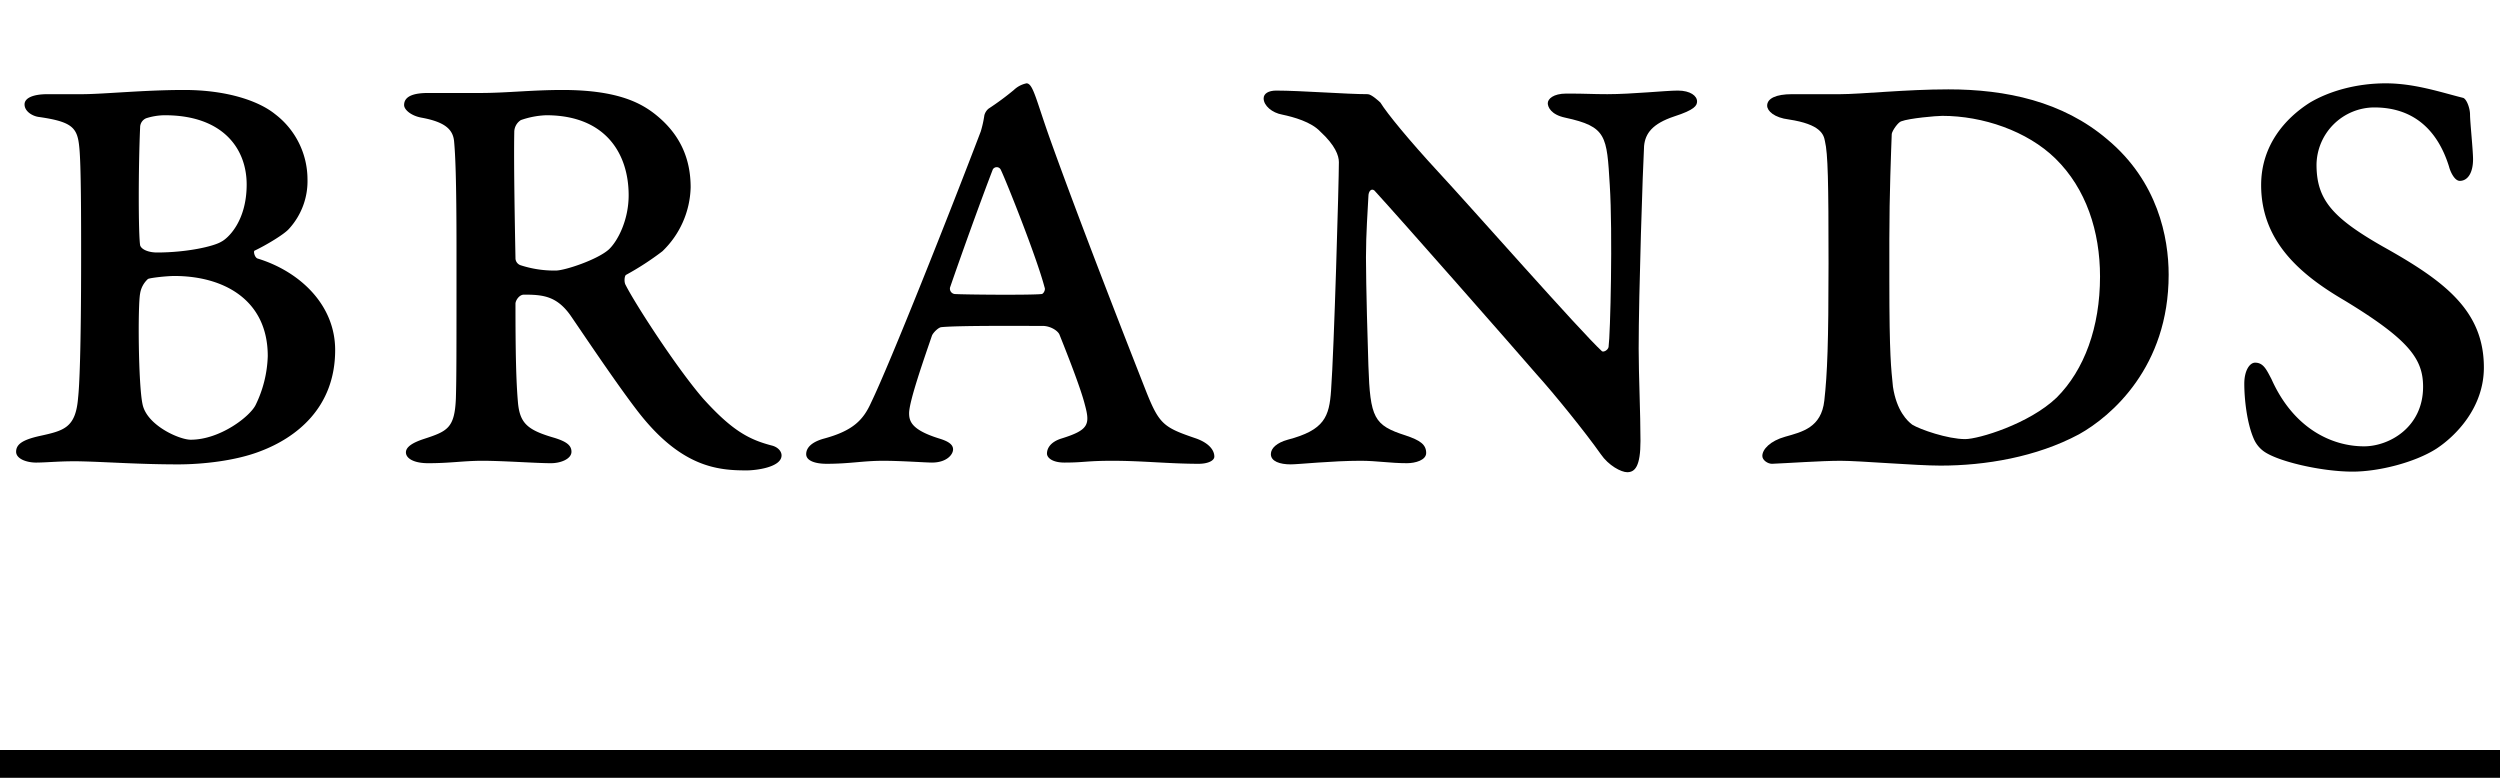
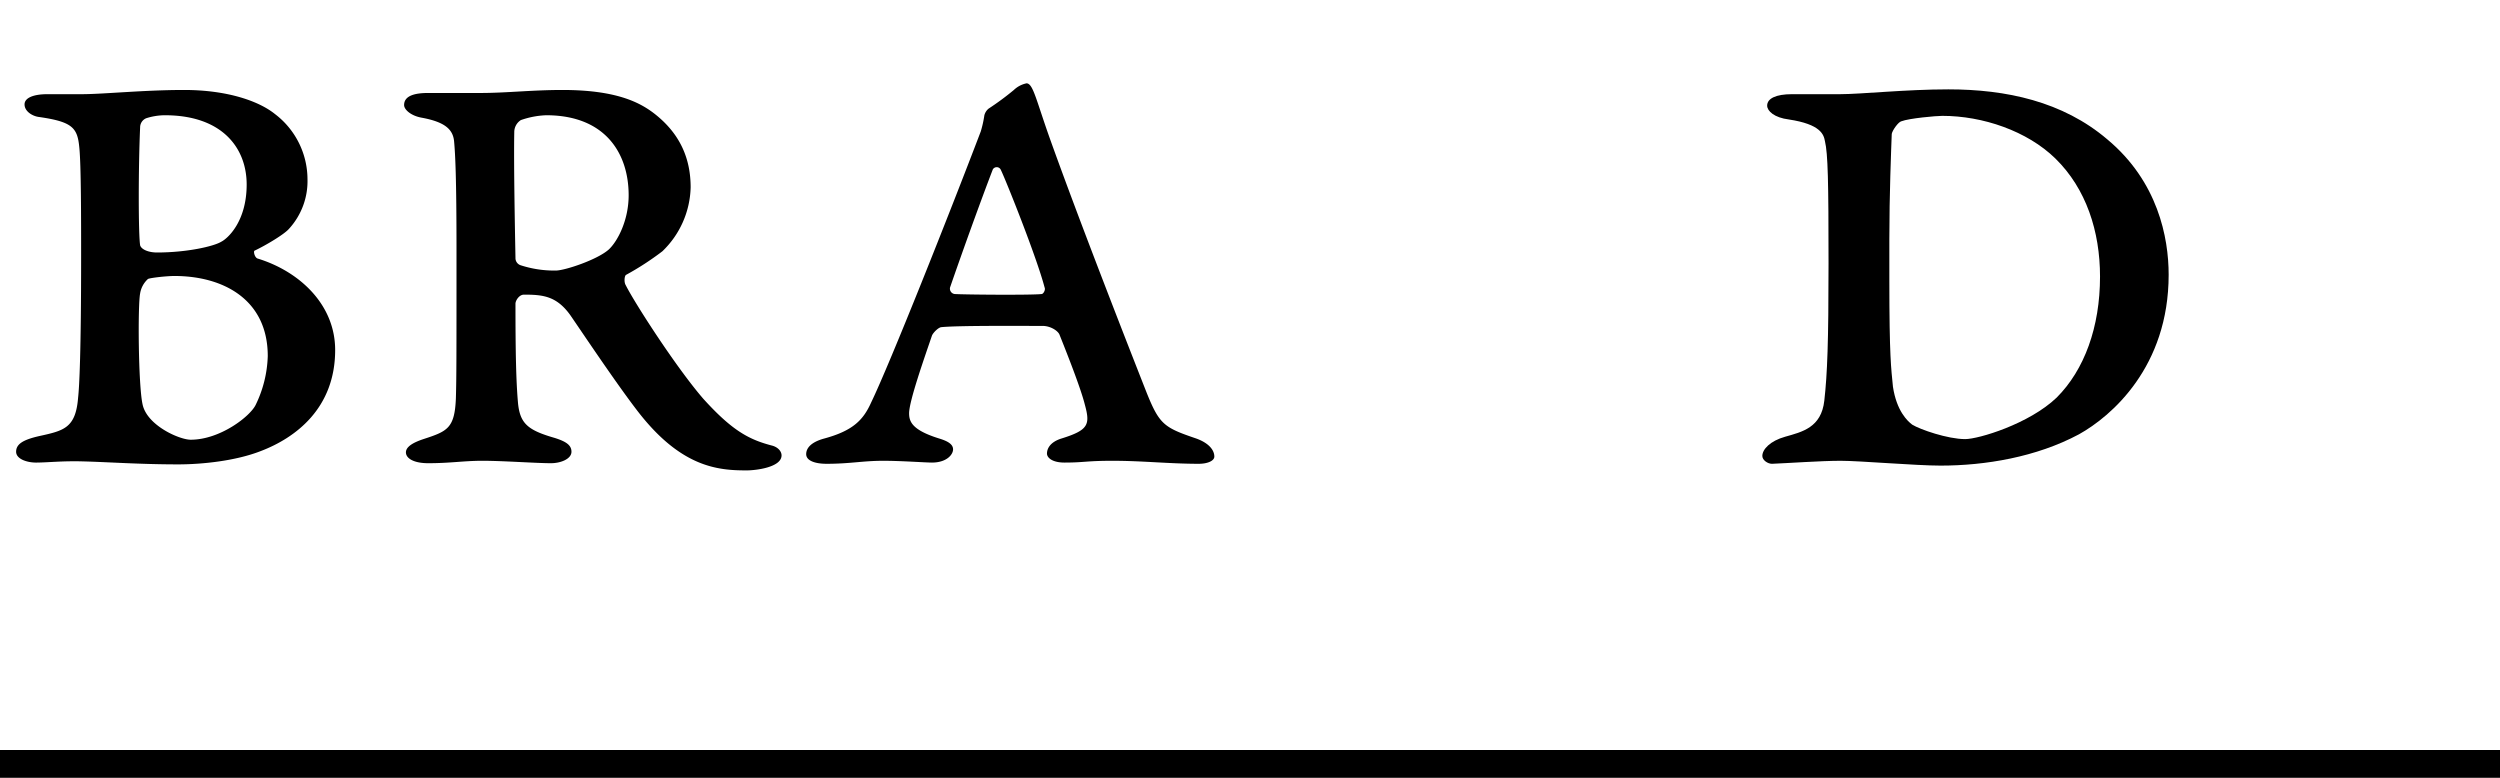
<svg xmlns="http://www.w3.org/2000/svg" viewBox="0 0 810 252">
  <defs>
    <style>.a{fill:none;}</style>
  </defs>
  <rect class="a" width="810" height="180" />
  <rect y="243" width="810" height="9" />
  <path d="M109.998,246.092c-1.563,1.762-7.412,5.269-11.118,7.023-.389.198,0,2.151.976,2.531,13.459,4.103,25.156,14.824,25.156,29.647,0,18.918-12.871,28.481-24.18,32.774-7.999,3.119-18.728,4.285-26.727,4.285-12.284,0-23.013-.778-30.814-.968-6.634-.198-11.506.381-15.212.381-2.928,0-6.436-1.159-6.436-3.507,0-2.531,2.341-3.896,7.412-5.063,7.999-1.762,11.895-2.539,12.673-12.49.397-3.507.976-14.625.976-45.836,0-11.697,0-29.449-.579-35.107-.587-6.428-2.151-8.38-12.879-9.943-2.143-.198-4.872-1.754-4.872-4.103,0-2.143,2.928-3.309,7.412-3.309H42.903c7.023,0,20.085-1.365,33.155-1.365,14.236,0,24.378,3.706,29.449,7.801a26.581,26.581,0,0,1,10.538,21.061A22.888,22.888,0,0,1,109.998,246.092Zm-37.059,15.22c-2.539,0-7.801.587-8.578.968a7.993,7.993,0,0,0-2.539,4.682c-.778,3.904-.587,29.647.778,35.884,1.365,6.832,11.903,11.514,15.609,11.514,9.554,0,19.307-7.61,21.061-11.316a38.539,38.539,0,0,0,3.904-15.8C103.173,268.915,88.738,261.312,72.939,261.312Zm-3.119-52.081a20.35,20.35,0,0,0-6.047.976,3.186,3.186,0,0,0-1.952,2.92c-.587,13.078-.587,34.527,0,38.233.389,1.365,2.73,2.341,5.46,2.341,9.562,0,18.339-1.952,20.87-3.515,1.952-.968,8.189-6.428,8.189-18.521C96.341,219.96,88.54,209.232,69.82,209.232Z" transform="translate(-16.419 -171.892)" />
  <path d="M231.022,253.313a92.242,92.242,0,0,1-11.697,7.602c-.587.198-.786,2.349-.198,3.317,2.928,5.856,16.387,26.727,25.163,36.868,9.356,10.332,14.824,13.26,22.426,15.204,1.952.587,2.928,1.952,2.928,3.127,0,3.904-8.388,4.872-11.316,4.872-9.364,0-21.45-.968-35.694-19.696-7.015-9.173-17.553-24.965-21.45-30.623-4.484-6.245-8.975-6.626-15.022-6.626-1.555,0-2.73,1.944-2.73,2.92,0,15.601.198,24.965.786,31.79.579,7.023,3.119,9.173,11.895,11.705,3.706,1.167,5.46,2.341,5.46,4.484,0,2.349-3.507,3.714-6.634,3.714-4.872,0-15.403-.786-22.235-.786-6.039,0-10.332.786-17.553.786-4.674,0-7.213-1.571-7.213-3.515,0-1.754,2.143-3.119,5.658-4.293,7.801-2.539,10.142-3.507,10.53-13.26.198-7.023.198-13.07.198-48.176,0-23.203-.397-31.012-.786-35.107-.389-3.904-3.119-6.237-10.53-7.602-3.317-.587-5.658-2.539-5.658-4.095,0-3.127,3.706-3.904,7.801-3.904h16.974c8.388,0,16.577-.976,26.52-.976,17.165,0,24.775,3.896,29.457,7.412,8.967,6.825,12.086,15.212,12.086,24.18A29.709,29.709,0,0,1,231.022,253.313ZM193.384,209.232a27.887,27.887,0,0,0-8.197,1.563,4.604,4.604,0,0,0-2.143,3.904c-.198,9.943.198,30.615.389,40.757a2.426,2.426,0,0,0,1.563,2.341,35.179,35.179,0,0,0,11.506,1.754c2.928,0,13.459-3.507,17.165-6.825,2.928-2.73,6.436-9.554,6.436-17.553C220.103,221.524,212.493,209.232,193.384,209.232Z" transform="translate(-16.419 -171.892)" />
  <path d="M356.808,217.429c10.142,28.282,26.528,70.015,31.21,81.91,4.095,10.142,5.658,11.118,15.99,14.633,4.293,1.555,5.856,3.896,5.856,5.848,0,1.365-2.151,2.341-5.071,2.341-9.562,0-18.141-.976-27.893-.976-8.586,0-9.166.579-15.601.579-3.904,0-5.658-1.555-5.658-2.92,0-1.555.976-3.706,4.682-4.872,8.777-2.73,9.356-4.492,7.602-10.927-1.365-5.46-5.848-16.768-8.189-22.624-.389-1.174-2.539-2.73-5.071-2.92-3.706,0-27.306-.198-33.155.381-.976,0-2.73,1.762-3.127,2.73-2.531,7.412-7.412,21.267-7.412,25.171,0,2.73.976,5.46,9.753,8.189,2.539.778,4.491,1.754,4.491,3.507s-2.151,4.285-6.832,4.285c-2.143,0-9.943-.579-15.792-.579-6.634,0-10.729.976-18.339.976-3.706,0-6.626-.976-6.626-3.127,0-1.944,1.555-3.896,5.848-5.063,9.364-2.539,12.681-6.047,15.212-11.705,6.047-12.483,25.552-61.635,35.496-87.767a36.121,36.121,0,0,0,1.174-5.269A4.135,4.135,0,0,1,336.723,207.089a89.968,89.968,0,0,0,8.189-6.047,8.395,8.395,0,0,1,4.095-2.151C351.158,198.892,352.126,204.351,356.808,217.429Zm-1.944,47.581c-2.539-9.745-12.681-35.107-14.244-38.225a1.463,1.463,0,0,0-2.531,0c-3.904,10.15-9.951,26.917-13.847,38.225a1.745,1.745,0,0,0,1.555,2.151c3.317.198,24.576.389,28.092,0C354.467,267.161,355.252,265.796,354.864,265.01Z" transform="translate(-16.419 -171.892)" />
-   <path d="M429.934,201.241c7.801,0,22.823,1.167,29.647,1.167,1.167,0,3.706,2.341,4.095,2.73,2.151,3.515,9.364,12.292,18.728,22.434,10.332,11.11,46.224,51.882,53.049,58.12.587.389,1.952-.397,2.143-1.365.587-4.095,1.365-37.059.389-52.47-.968-15.99-.968-18.918-14.427-21.839-4.682-.984-5.658-3.515-5.658-4.682,0-1.365,1.754-3.127,6.047-3.127,6.626,0,8.189.198,13.26.198,7.999,0,18.918-1.167,22.823-1.167,4.095,0,6.237,1.746,6.237,3.507,0,1.365-.778,2.73-7.412,4.872-7.023,2.349-9.356,5.46-9.753,9.554-.389,6.634-1.754,47.597-1.754,65.738,0,8.578.587,20.87.587,29.838,0,8.189-1.754,10.142-4.293,10.142-1.952,0-6.047-2.143-8.578-5.856-5.071-7.205-15.212-19.696-20.68-25.743-7.404-8.578-44.074-50.319-52.66-59.675-.976-.786-1.944.19-1.944,1.944-.198,4.293-.786,11.895-.786,19.704,0,8.777.587,29.838.786,35.107.579,16.966,1.754,19.307,12.086,22.616,4.682,1.571,6.634,2.936,6.634,5.666,0,2.333-3.507,3.317-6.237,3.317-5.468,0-9.753-.786-15.022-.786-9.166,0-20.085,1.167-22.624,1.167-3.507,0-6.436-.968-6.436-3.317,0-1.944,1.952-3.698,5.46-4.674,11.895-3.119,13.459-7.412,14.046-15.99.976-13.078,2.531-67.69,2.531-73.927,0-2.143-1.167-5.46-6.047-9.943-2.92-3.119-8.578-4.682-12.284-5.468-3.317-.579-6.047-2.92-6.047-5.261C425.839,202.209,427.402,201.241,429.934,201.241Z" transform="translate(-16.419 -171.892)" />
  <path d="M612.569,202.407c6.832,0,21.458-1.563,35.115-1.563,18.72,0,37.051,3.904,51.486,16.188,16.387,13.649,19.894,31.79,19.894,43.883,0,29.845-18.529,45.835-29.06,51.692-13.847,7.412-30.425,10.142-44.859,10.142-7.999,0-26.132-1.563-32.377-1.563-6.237,0-17.355.786-22.235.976-1.365,0-3.119-1.174-3.119-2.539,0-2.143,2.531-4.872,7.412-6.237,5.46-1.555,11.705-2.928,12.673-11.705.976-8.777,1.365-18.72,1.365-44.463,0-26.536-.19-35.503-1.167-39.598-.389-2.143-1.365-5.46-11.705-7.023-4.682-.579-7.015-2.73-7.015-4.484,0-2.341,2.92-3.706,7.991-3.706Zm15.998,60.27c0,24.965.587,28.473,1.167,34.519,1.174,7.801,4.682,11.118,6.245,12.284,2.531,1.563,11.506,4.682,17.165,4.682,4.285,0,20.672-4.872,29.647-13.459,8.967-8.967,14.038-22.823,14.038-39.201,0-14.633-4.484-28.473-14.435-38.225-9.166-8.975-23.6-13.847-36.662-13.847-1.952,0-10.729.778-13.268,1.754-.968.198-2.92,2.928-3.119,4.095-.19,5.261-.778,19.505-.778,34.131Z" transform="translate(-16.419 -171.892)" />
-   <path d="M814.369,203.574c1.167.198,2.341,3.317,2.341,5.46,0,2.349.976,11.506.976,14.443,0,4.476-1.762,7.015-4.293,7.015-1.754,0-3.119-3.119-3.507-4.682-3.904-12.475-12.094-19.109-24.187-19.109a18.806,18.806,0,0,0-18.728,18.521c0,11.316,5.071,17.172,21.458,26.528,19.894,11.118,32.766,20.672,32.766,39.209,0,13.062-9.166,22.235-15.411,26.33-7.015,4.476-18.72,7.412-27.108,7.412-10.142,0-24.378-3.317-28.869-6.634a9.754,9.754,0,0,1-3.119-3.904c-2.341-5.269-3.119-13.26-3.119-17.942,0-4.293,1.754-6.825,3.507-6.825,2.73,0,3.706,2.341,5.269,5.261,7.213,16.188,19.696,21.846,30.036,21.846,7.999,0,19.117-6.047,19.117-19.307,0-8.967-4.492-15.212-25.354-27.893-13.657-7.991-27.116-18.72-27.116-37.448,0-12.871,7.801-21.648,15.8-26.719,6.237-3.706,15.014-6.245,24.576-6.245C798.768,198.892,807.346,201.82,814.369,203.574Z" transform="translate(-16.419 -171.892)" />
</svg>